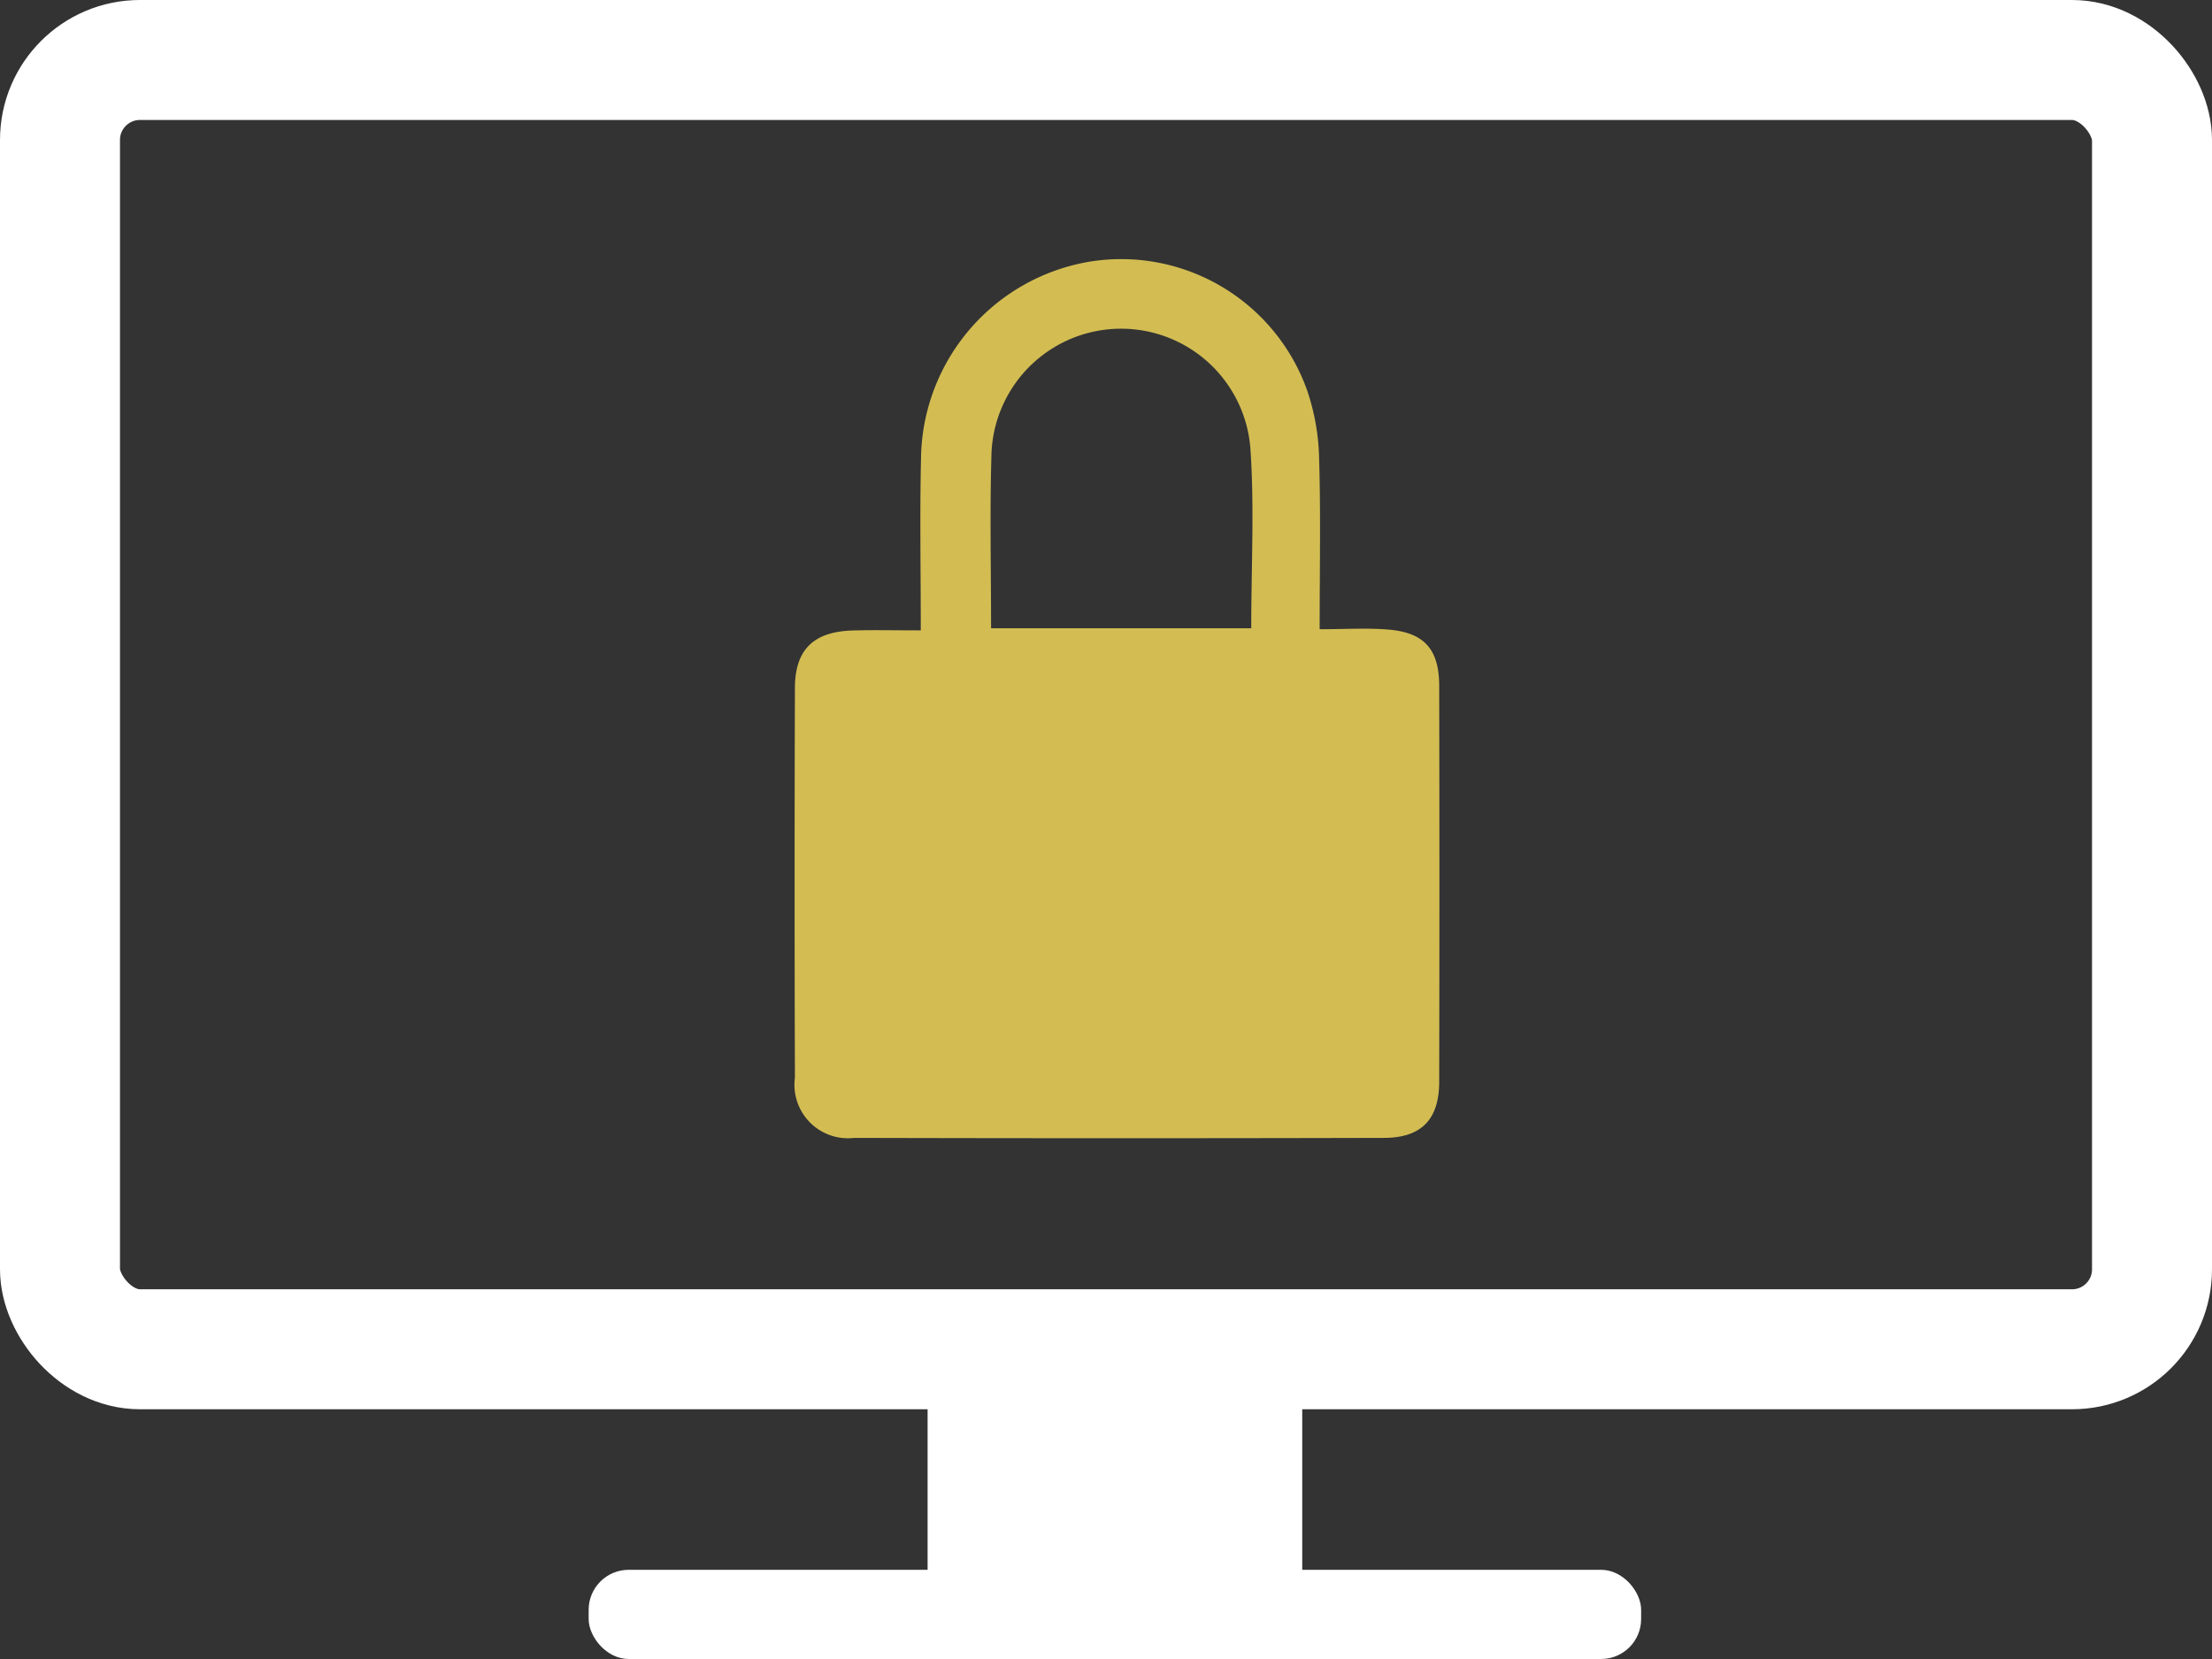
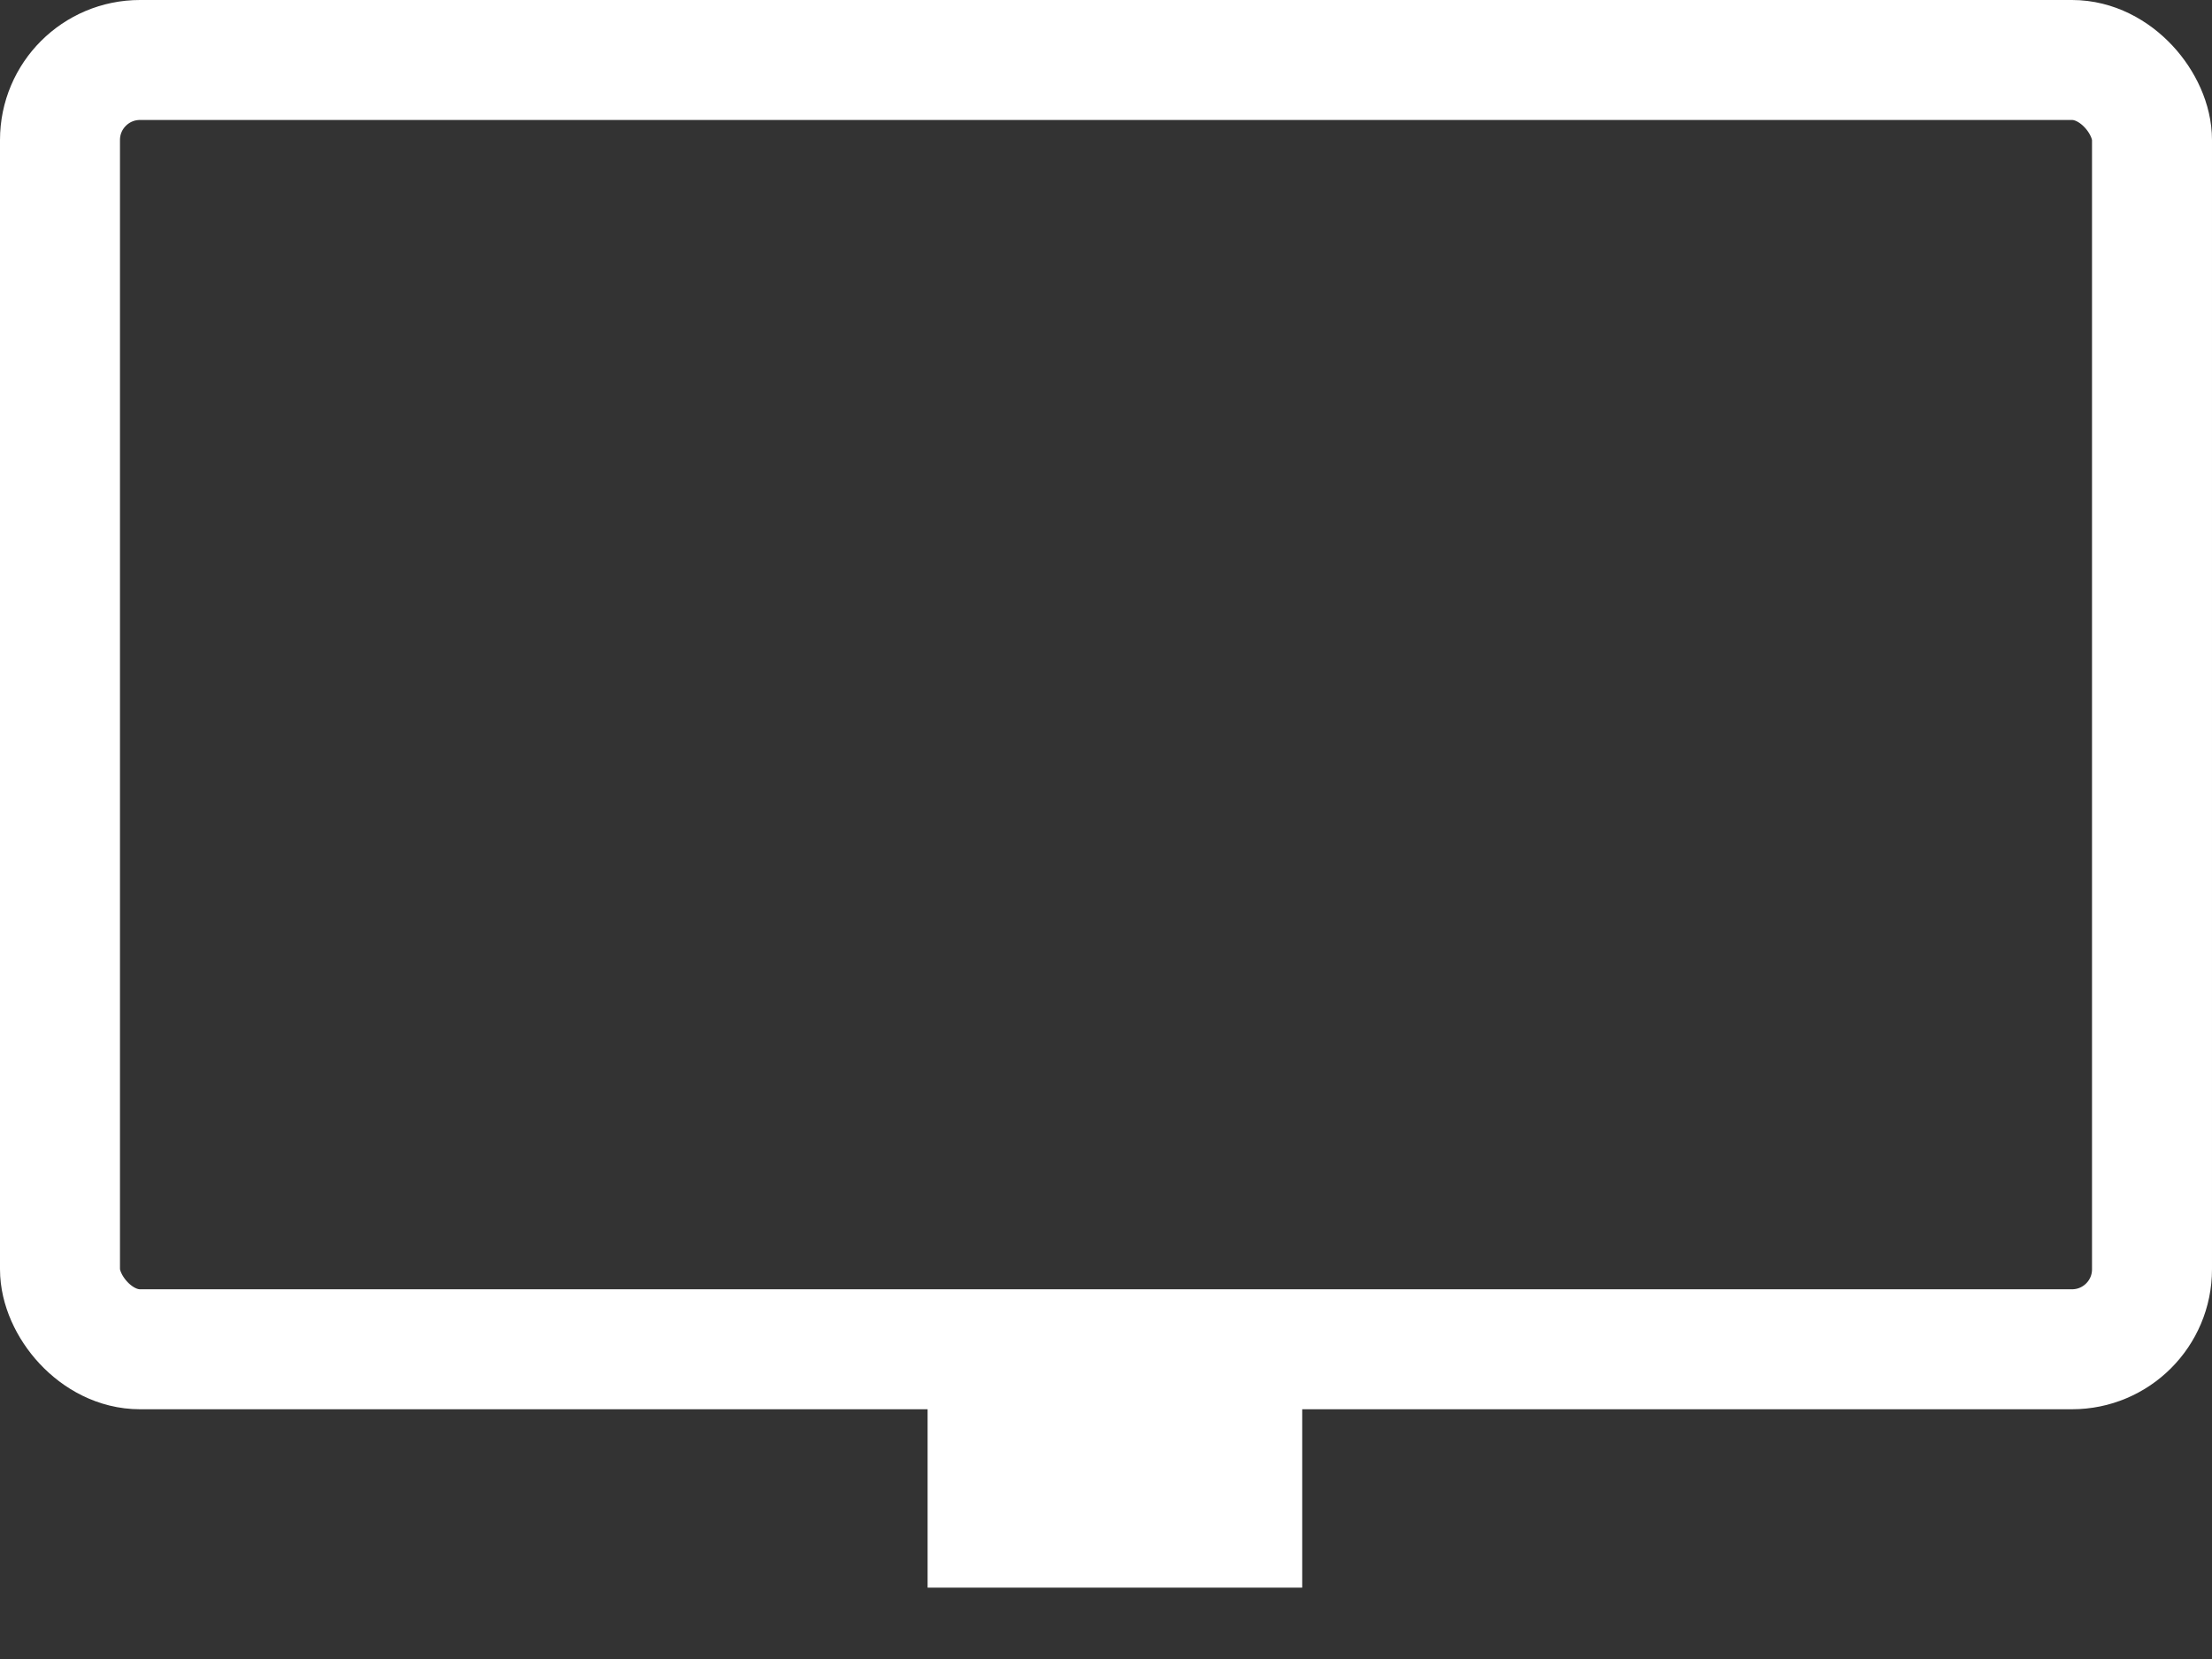
<svg xmlns="http://www.w3.org/2000/svg" width="110.619" height="82.964" viewBox="0 0 110.619 82.964">
  <rect x="0" y="0" width="110.619" height="82.964" fill="#333333" stroke="none" />
  <g id="Gruppe_90" data-name="Gruppe 90" transform="translate(-661.95 -348.819)">
-     <path id="Pfad_10" data-name="Pfad 10" d="M427.146,493.536c0-3.028-.052-5.8.011-8.57a10.107,10.107,0,0,1,8.492-9.879,9.872,9.872,0,0,1,10.817,6.445,11.29,11.29,0,0,1,.6,3.407c.084,2.763.027,5.53.027,8.54,1.236,0,2.333-.07,3.418.016,1.806.144,2.556.978,2.56,2.808q.022,9.914,0,19.828c-.006,1.866-.894,2.781-2.759,2.785q-13.246.034-26.493,0a2.675,2.675,0,0,1-2.967-3.013q-.031-9.748,0-19.495c.006-1.913.938-2.81,2.89-2.866C424.781,493.512,425.828,493.536,427.146,493.536Zm16.526-.105c0-3.121.161-6.067-.042-8.987a6.486,6.486,0,0,0-12.953.428c-.081,2.817-.016,5.638-.016,8.56Z" transform="translate(280.851 -113.193)" fill="#d3bd53" />
    <g id="Rechteck_62" data-name="Rechteck 62" transform="translate(661.95 348.819)" fill="none" stroke="#fff" stroke-width="6">
-       <rect width="110.619" height="70.475" rx="7" stroke="none" />
      <rect x="3" y="3" width="104.619" height="64.475" rx="4" fill="none" />
    </g>
    <rect id="Rechteck_63" data-name="Rechteck 63" width="18.734" height="9.813" transform="translate(708.338 418.402)" fill="#fff" />
-     <rect id="Rechteck_64" data-name="Rechteck 64" width="52.633" height="4.46" rx="2" transform="translate(691.388 427.323)" fill="#fff" />
  </g>
</svg>